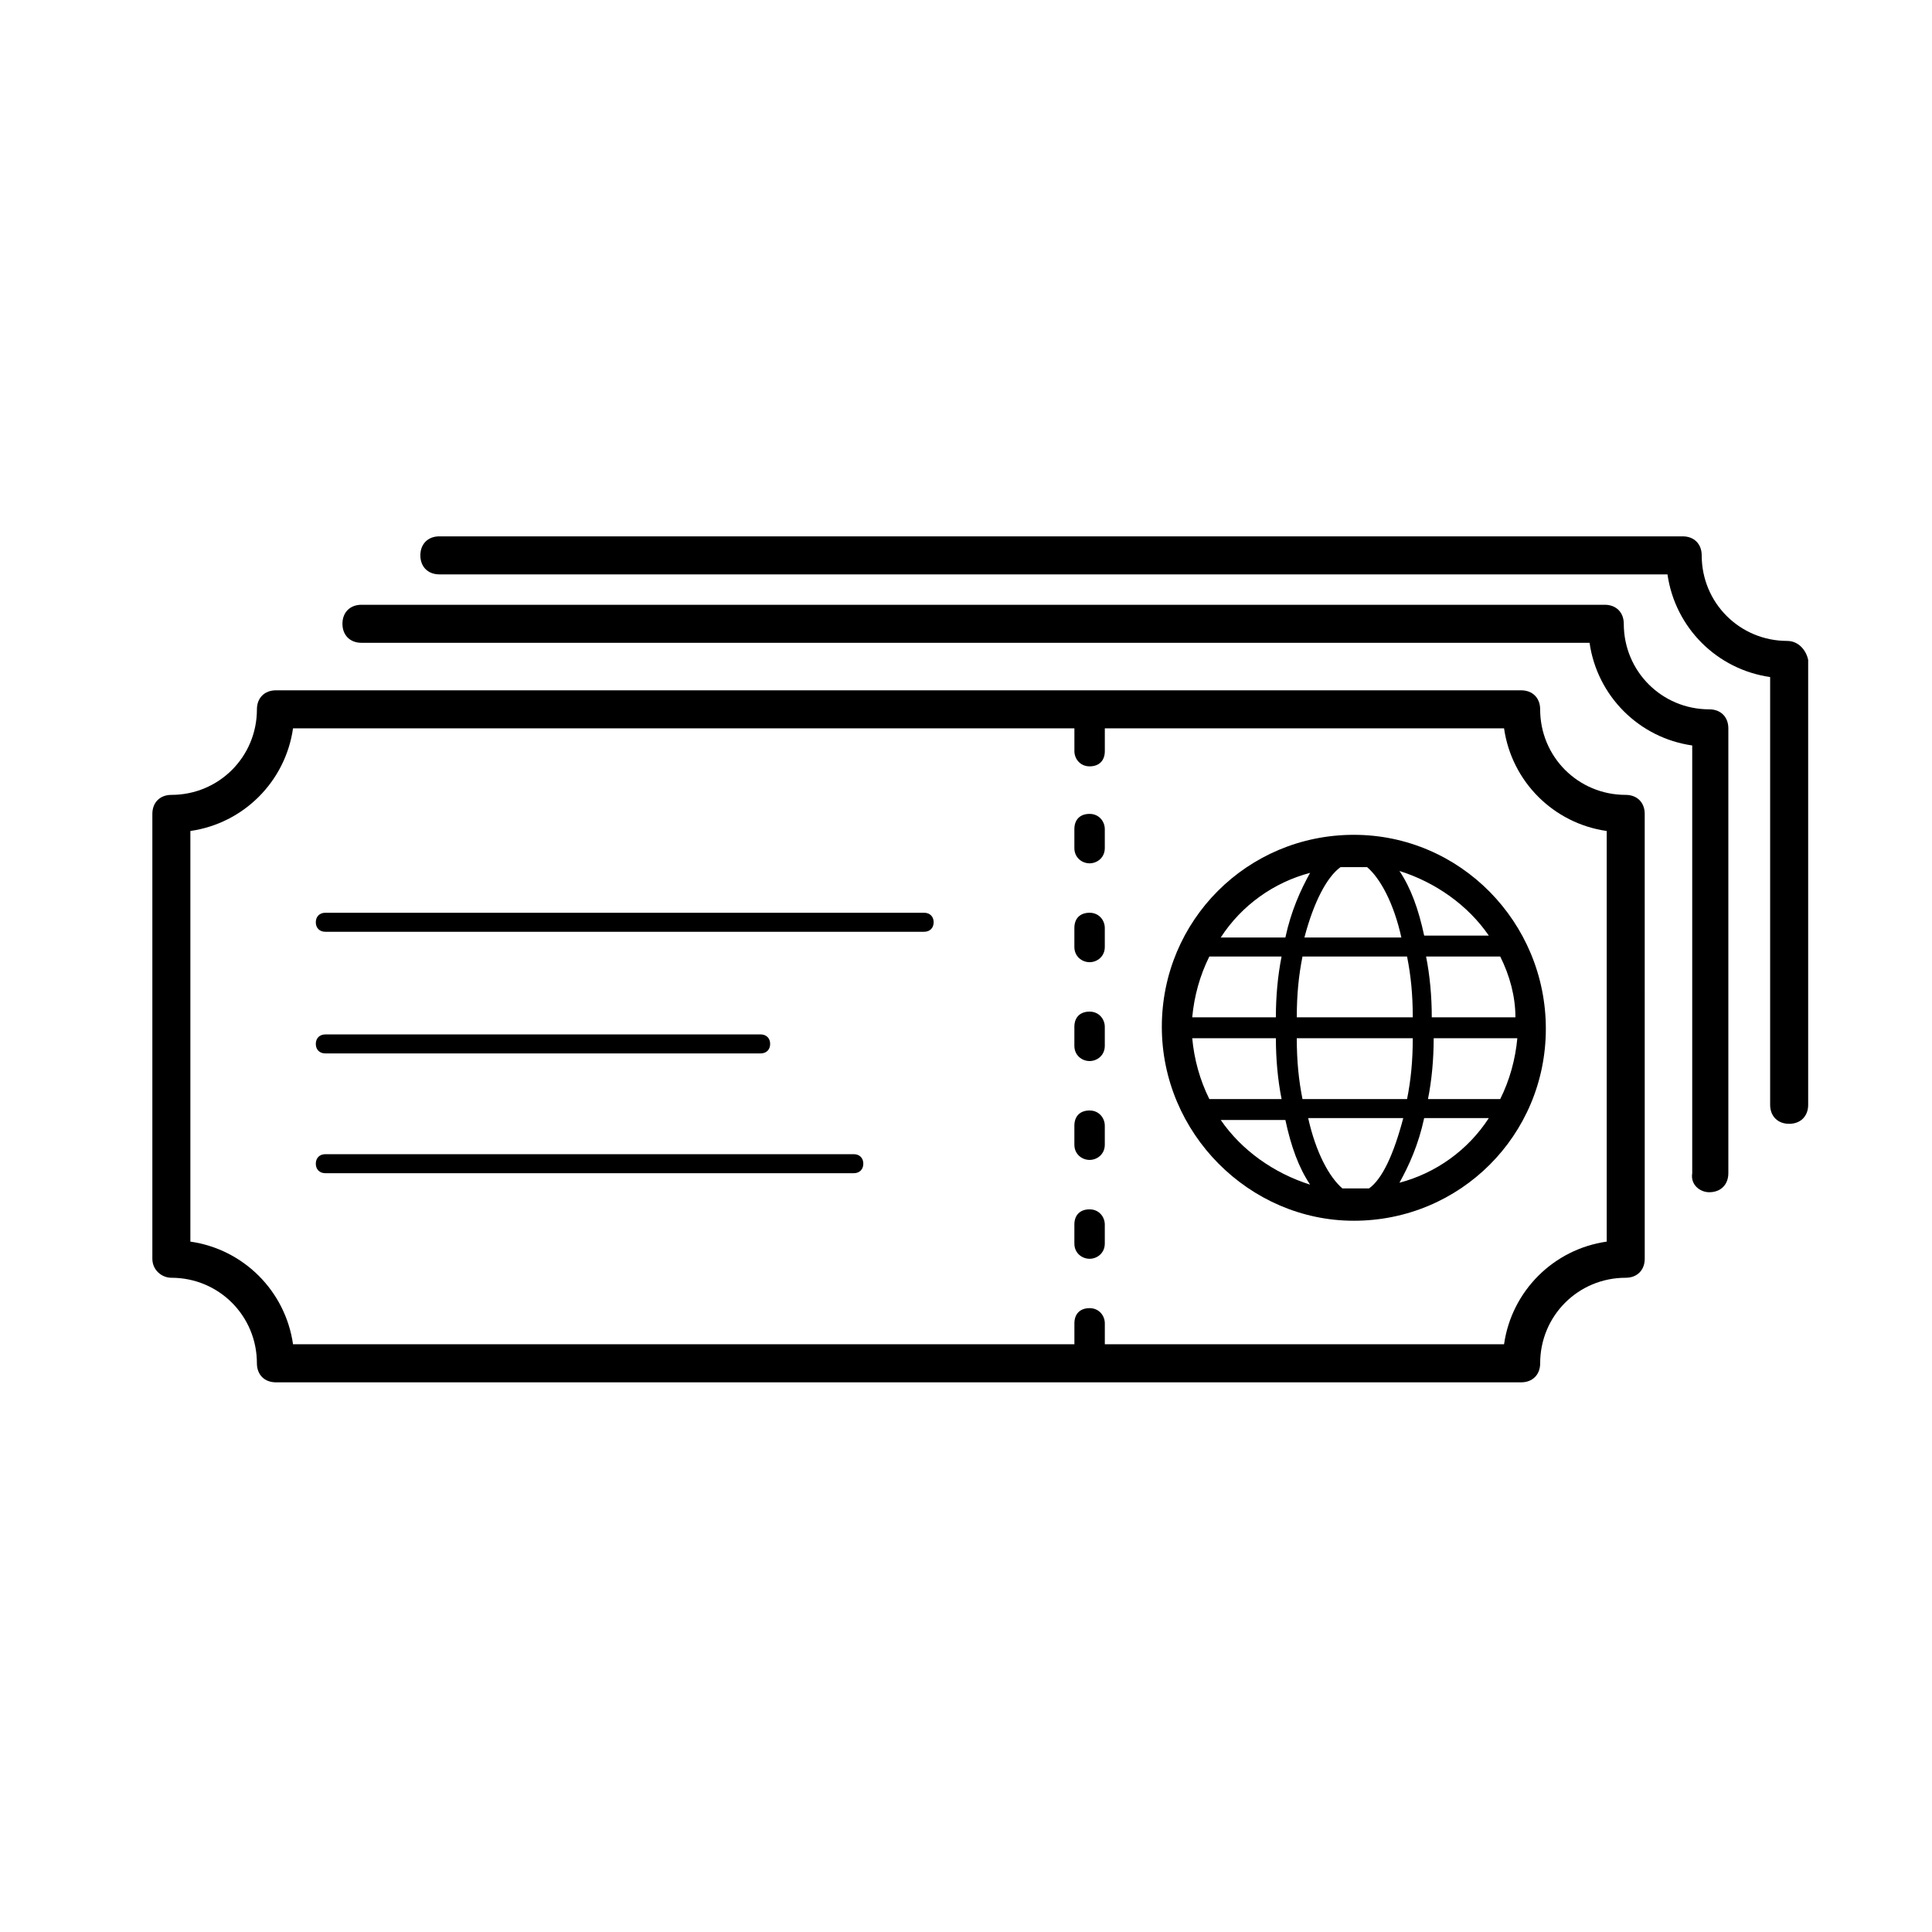
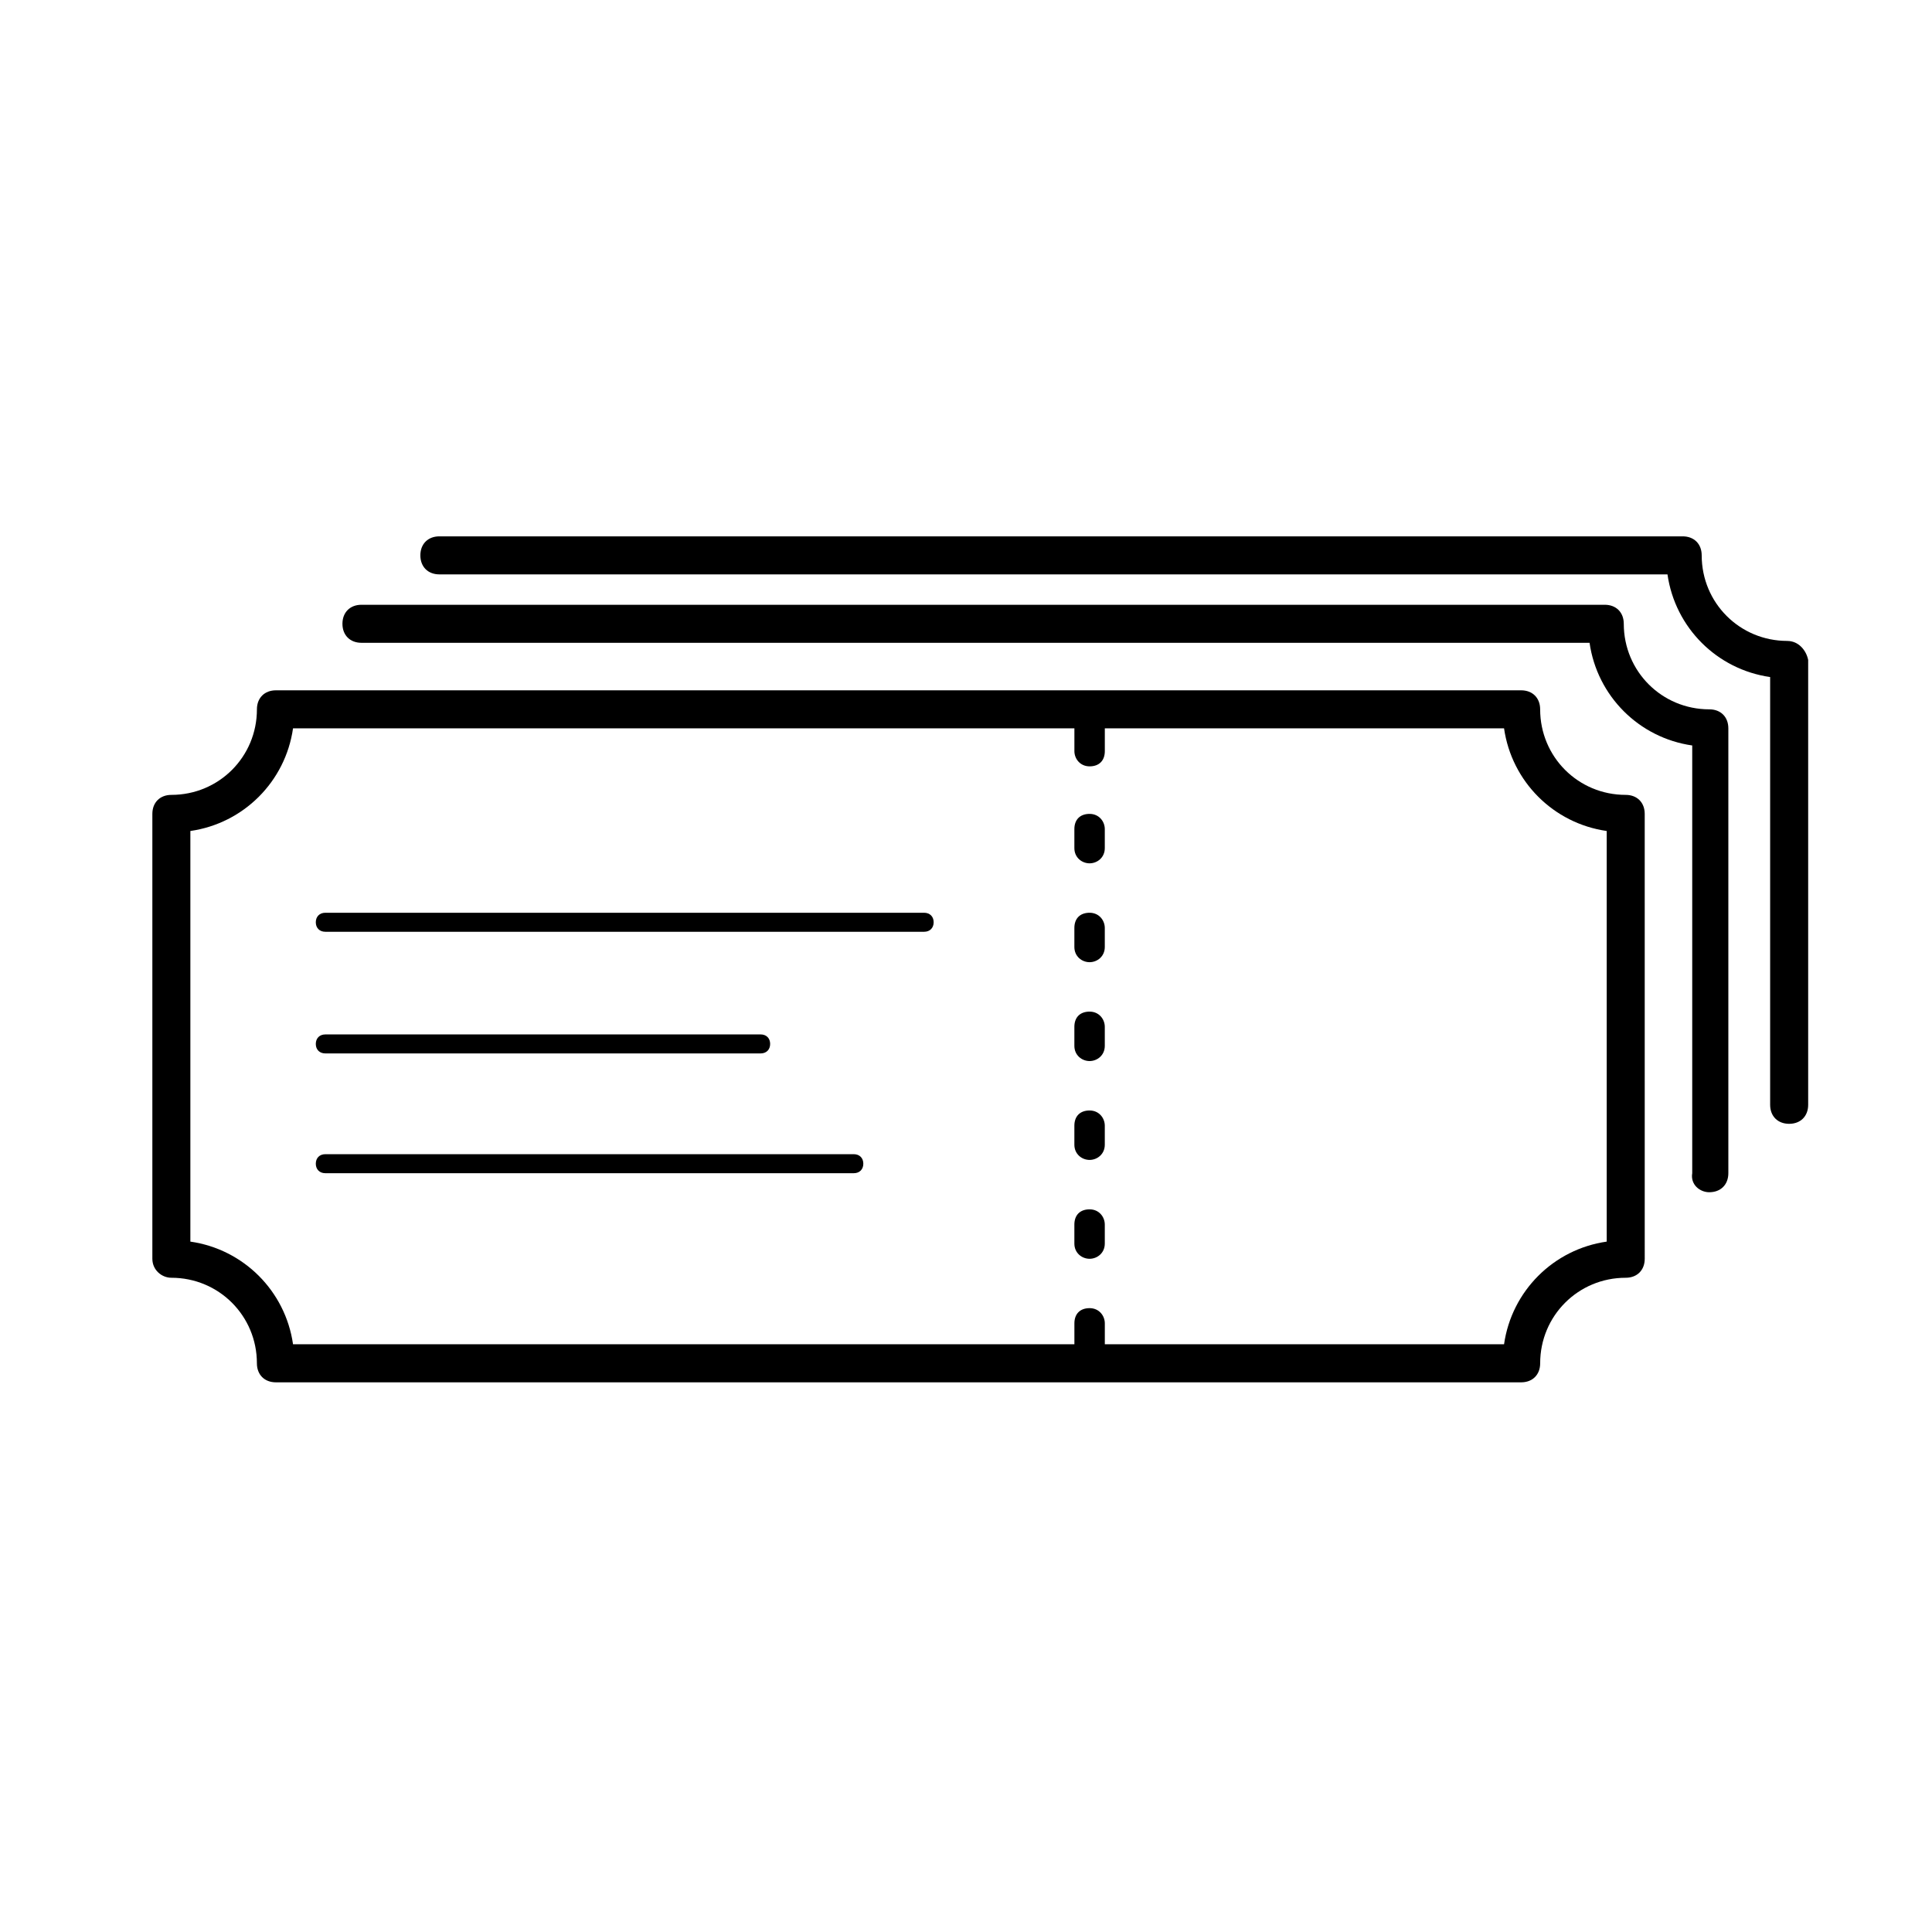
<svg xmlns="http://www.w3.org/2000/svg" fill="#000000" width="800px" height="800px" version="1.1" viewBox="144 144 512 512">
  <g>
    <path d="m230.21 390.93h158.7c1.512 0 2.519-1.008 2.519-2.519 0-1.512-1.008-2.519-2.519-2.519h-158.7c-1.512 0-2.519 1.008-2.519 2.519 0 1.512 1.008 2.519 2.519 2.519z" />
-     <path d="m230.21 423.17h115.37c1.512 0 2.519-1.008 2.519-2.519 0-1.512-1.008-2.519-2.519-2.519l-115.37 0.004c-1.512 0-2.519 1.008-2.519 2.519s1.008 2.516 2.519 2.516z" />
+     <path d="m230.21 423.17h115.37c1.512 0 2.519-1.008 2.519-2.519 0-1.512-1.008-2.519-2.519-2.519l-115.37 0.004c-1.512 0-2.519 1.008-2.519 2.519s1.008 2.516 2.519 2.516" />
    <path d="m230.21 454.91h140.06c1.512 0 2.519-1.008 2.519-2.519s-1.008-2.519-2.519-2.519h-140.06c-1.512 0-2.519 1.008-2.519 2.519s1.008 2.519 2.519 2.519z" />
    <path d="m596.99 459.95c3.023 0 5.039-2.016 5.039-5.039v-117.89c0-3.023-2.016-5.039-5.039-5.039-12.594 0-22.672-10.078-22.672-22.672 0-3.023-2.016-5.039-5.039-5.039h-329.49c-3.023 0-5.039 2.016-5.039 5.039s2.016 5.039 5.039 5.039h325.46c2.016 14.105 13.098 25.191 27.207 27.207v113.36c-0.504 3.023 2.016 5.039 4.535 5.039z" />
    <path d="m617.64 313.85c-12.594 0-22.672-10.078-22.672-22.672 0-3.023-2.016-5.039-5.039-5.039h-329.49c-3.023 0-5.039 2.016-5.039 5.039 0 3.023 2.016 5.039 5.039 5.039h325.46c2.016 14.105 13.098 25.191 27.207 27.207v113.36c0 3.023 2.016 5.039 5.039 5.039 3.023 0 5.039-2.016 5.039-5.039v-117.89c-0.504-2.519-2.519-5.039-5.543-5.039z" />
    <path d="m189.41 482.62c12.594 0 22.672 10.078 22.672 22.672 0 3.023 2.016 5.039 5.039 5.039h330c3.023 0 5.039-2.016 5.039-5.039 0-12.594 10.078-22.672 22.672-22.672 3.023 0 5.039-2.016 5.039-5.039l-0.004-117.89c0-3.023-2.016-5.039-5.039-5.039-12.594 0-22.672-10.078-22.672-22.672 0-3.023-2.016-5.039-5.039-5.039h-329.99c-3.023 0-5.039 2.016-5.039 5.039 0 12.594-10.078 22.672-22.672 22.672-3.023 0-5.039 2.016-5.039 5.039v117.89c0 3.023 2.519 5.039 5.039 5.039zm5.039-118.4c14.105-2.016 25.191-13.098 27.207-27.207h207.07v1.008 5.039c0 2.016 1.512 4.031 4.031 4.031s4.031-1.512 4.031-4.031v-5.039-1.008h105.8c2.016 14.105 13.098 25.191 27.207 27.207v108.82c-14.105 2.016-25.191 13.098-27.207 27.207h-105.8v-0.504-5.039c0-2.016-1.512-4.031-4.031-4.031s-4.031 1.512-4.031 4.031v5.039 0.504h-207.07c-2.016-14.105-13.098-25.191-27.207-27.207z" />
    <path d="m432.75 477.59c2.016 0 4.031-1.512 4.031-4.031v-5.039c0-2.016-1.512-4.031-4.031-4.031-2.519 0-4.031 1.512-4.031 4.031v5.039c0 2.519 2.016 4.031 4.031 4.031z" />
    <path d="m432.75 451.39c2.016 0 4.031-1.512 4.031-4.031v-5.039c0-2.016-1.512-4.031-4.031-4.031-2.519 0-4.031 1.512-4.031 4.031v5.039c0 2.519 2.016 4.031 4.031 4.031z" />
    <path d="m432.75 398.99c2.016 0 4.031-1.512 4.031-4.031v-5.039c0-2.016-1.512-4.031-4.031-4.031-2.519 0-4.031 1.512-4.031 4.031v5.039c0 2.519 2.016 4.031 4.031 4.031z" />
    <path d="m432.75 425.19c2.016 0 4.031-1.512 4.031-4.031v-5.039c0-2.016-1.512-4.031-4.031-4.031-2.519 0-4.031 1.512-4.031 4.031v5.039c0 2.519 2.016 4.031 4.031 4.031z" />
    <path d="m432.75 372.79c2.016 0 4.031-1.512 4.031-4.031v-5.039c0-2.016-1.512-4.031-4.031-4.031-2.519 0-4.031 1.512-4.031 4.031v5.039c0 2.519 2.016 4.031 4.031 4.031z" />
-     <path d="m502.78 467.51c28.215 0 50.883-22.672 50.883-50.883 0-28.215-22.672-51.391-50.883-51.391-28.215 0-50.883 22.672-50.883 50.883-0.004 28.215 23.172 51.391 50.883 51.391zm-35.27-26.699h17.129c1.512 7.055 3.527 12.594 6.551 17.129-9.57-3.023-18.137-9.07-23.68-17.129zm50.887-21.664c0 6.047-0.504 11.082-1.512 16.121h-27.711c-1.008-5.039-1.512-10.078-1.512-16.121zm-30.734-5.543c0-6.047 0.504-11.082 1.512-16.121h27.711c1.008 5.039 1.512 10.078 1.512 16.121zm19.145 45.344h-3.527-3.527c-3.527-3.023-7.055-9.574-9.07-18.641h25.195c-2.519 9.57-5.543 16.121-9.07 18.641zm8.062-1.512c2.519-4.535 5.039-10.078 6.551-17.129h17.129c-5.543 8.562-14.105 14.609-23.68 17.129zm26.703-22.168h-19.145c1.008-5.039 1.512-10.578 1.512-16.121h22.168c-0.508 5.539-2.016 11.082-4.535 16.121zm0-37.785c2.519 5.039 4.031 10.578 4.031 16.121h-22.168c0-5.543-0.504-11.082-1.512-16.121zm-3.023-5.543h-17.129c-1.512-7.055-3.527-12.594-6.551-17.129 9.574 3.023 18.137 9.066 23.68 17.129zm-39.297-18.137h3.527 3.527c3.527 3.023 7.055 9.574 9.07 18.641h-25.695c2.516-9.574 6.043-16.121 9.57-18.641zm-8.062 1.512c-2.519 4.535-5.039 10.078-6.551 17.129h-17.129c5.543-8.566 14.109-14.609 23.68-17.129zm-26.703 22.168h19.145c-1.008 5.039-1.512 10.578-1.512 16.121h-22.168c0.508-5.543 2.019-11.086 4.535-16.121zm-4.531 21.664h22.168c0 5.543 0.504 11.082 1.512 16.121h-19.145c-2.519-5.039-4.031-10.582-4.535-16.121z" />
  </g>
</svg>